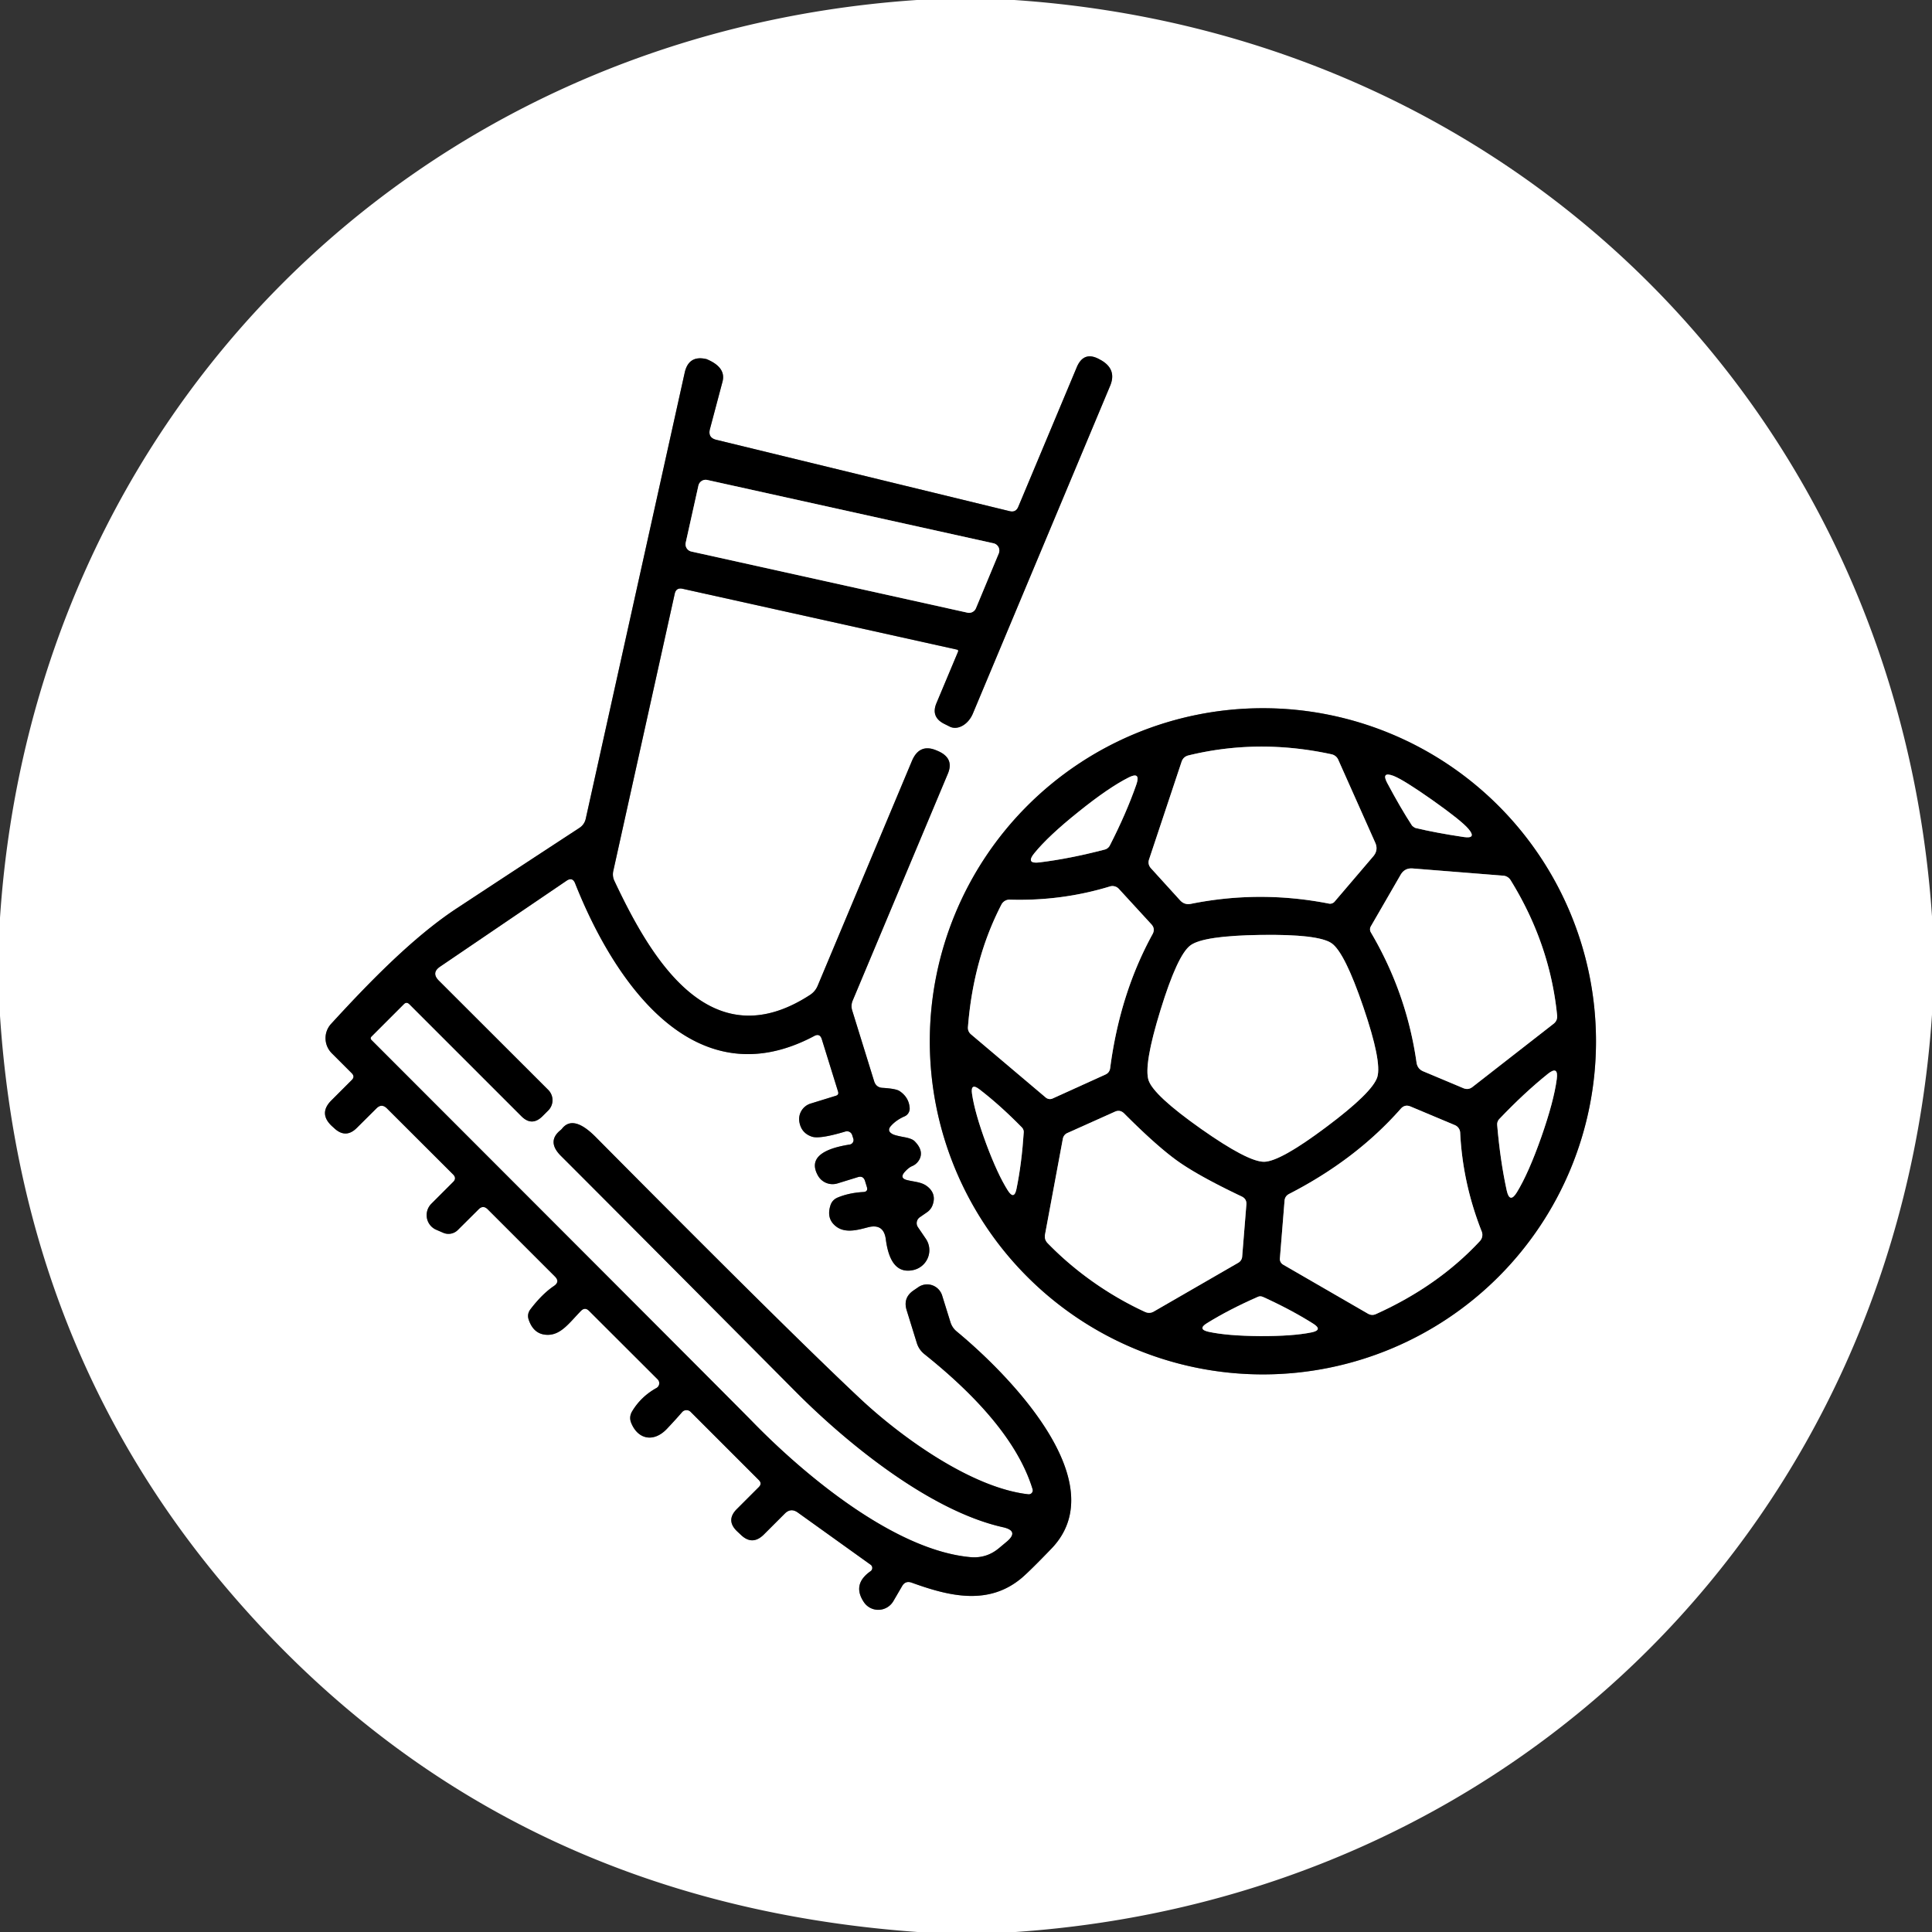
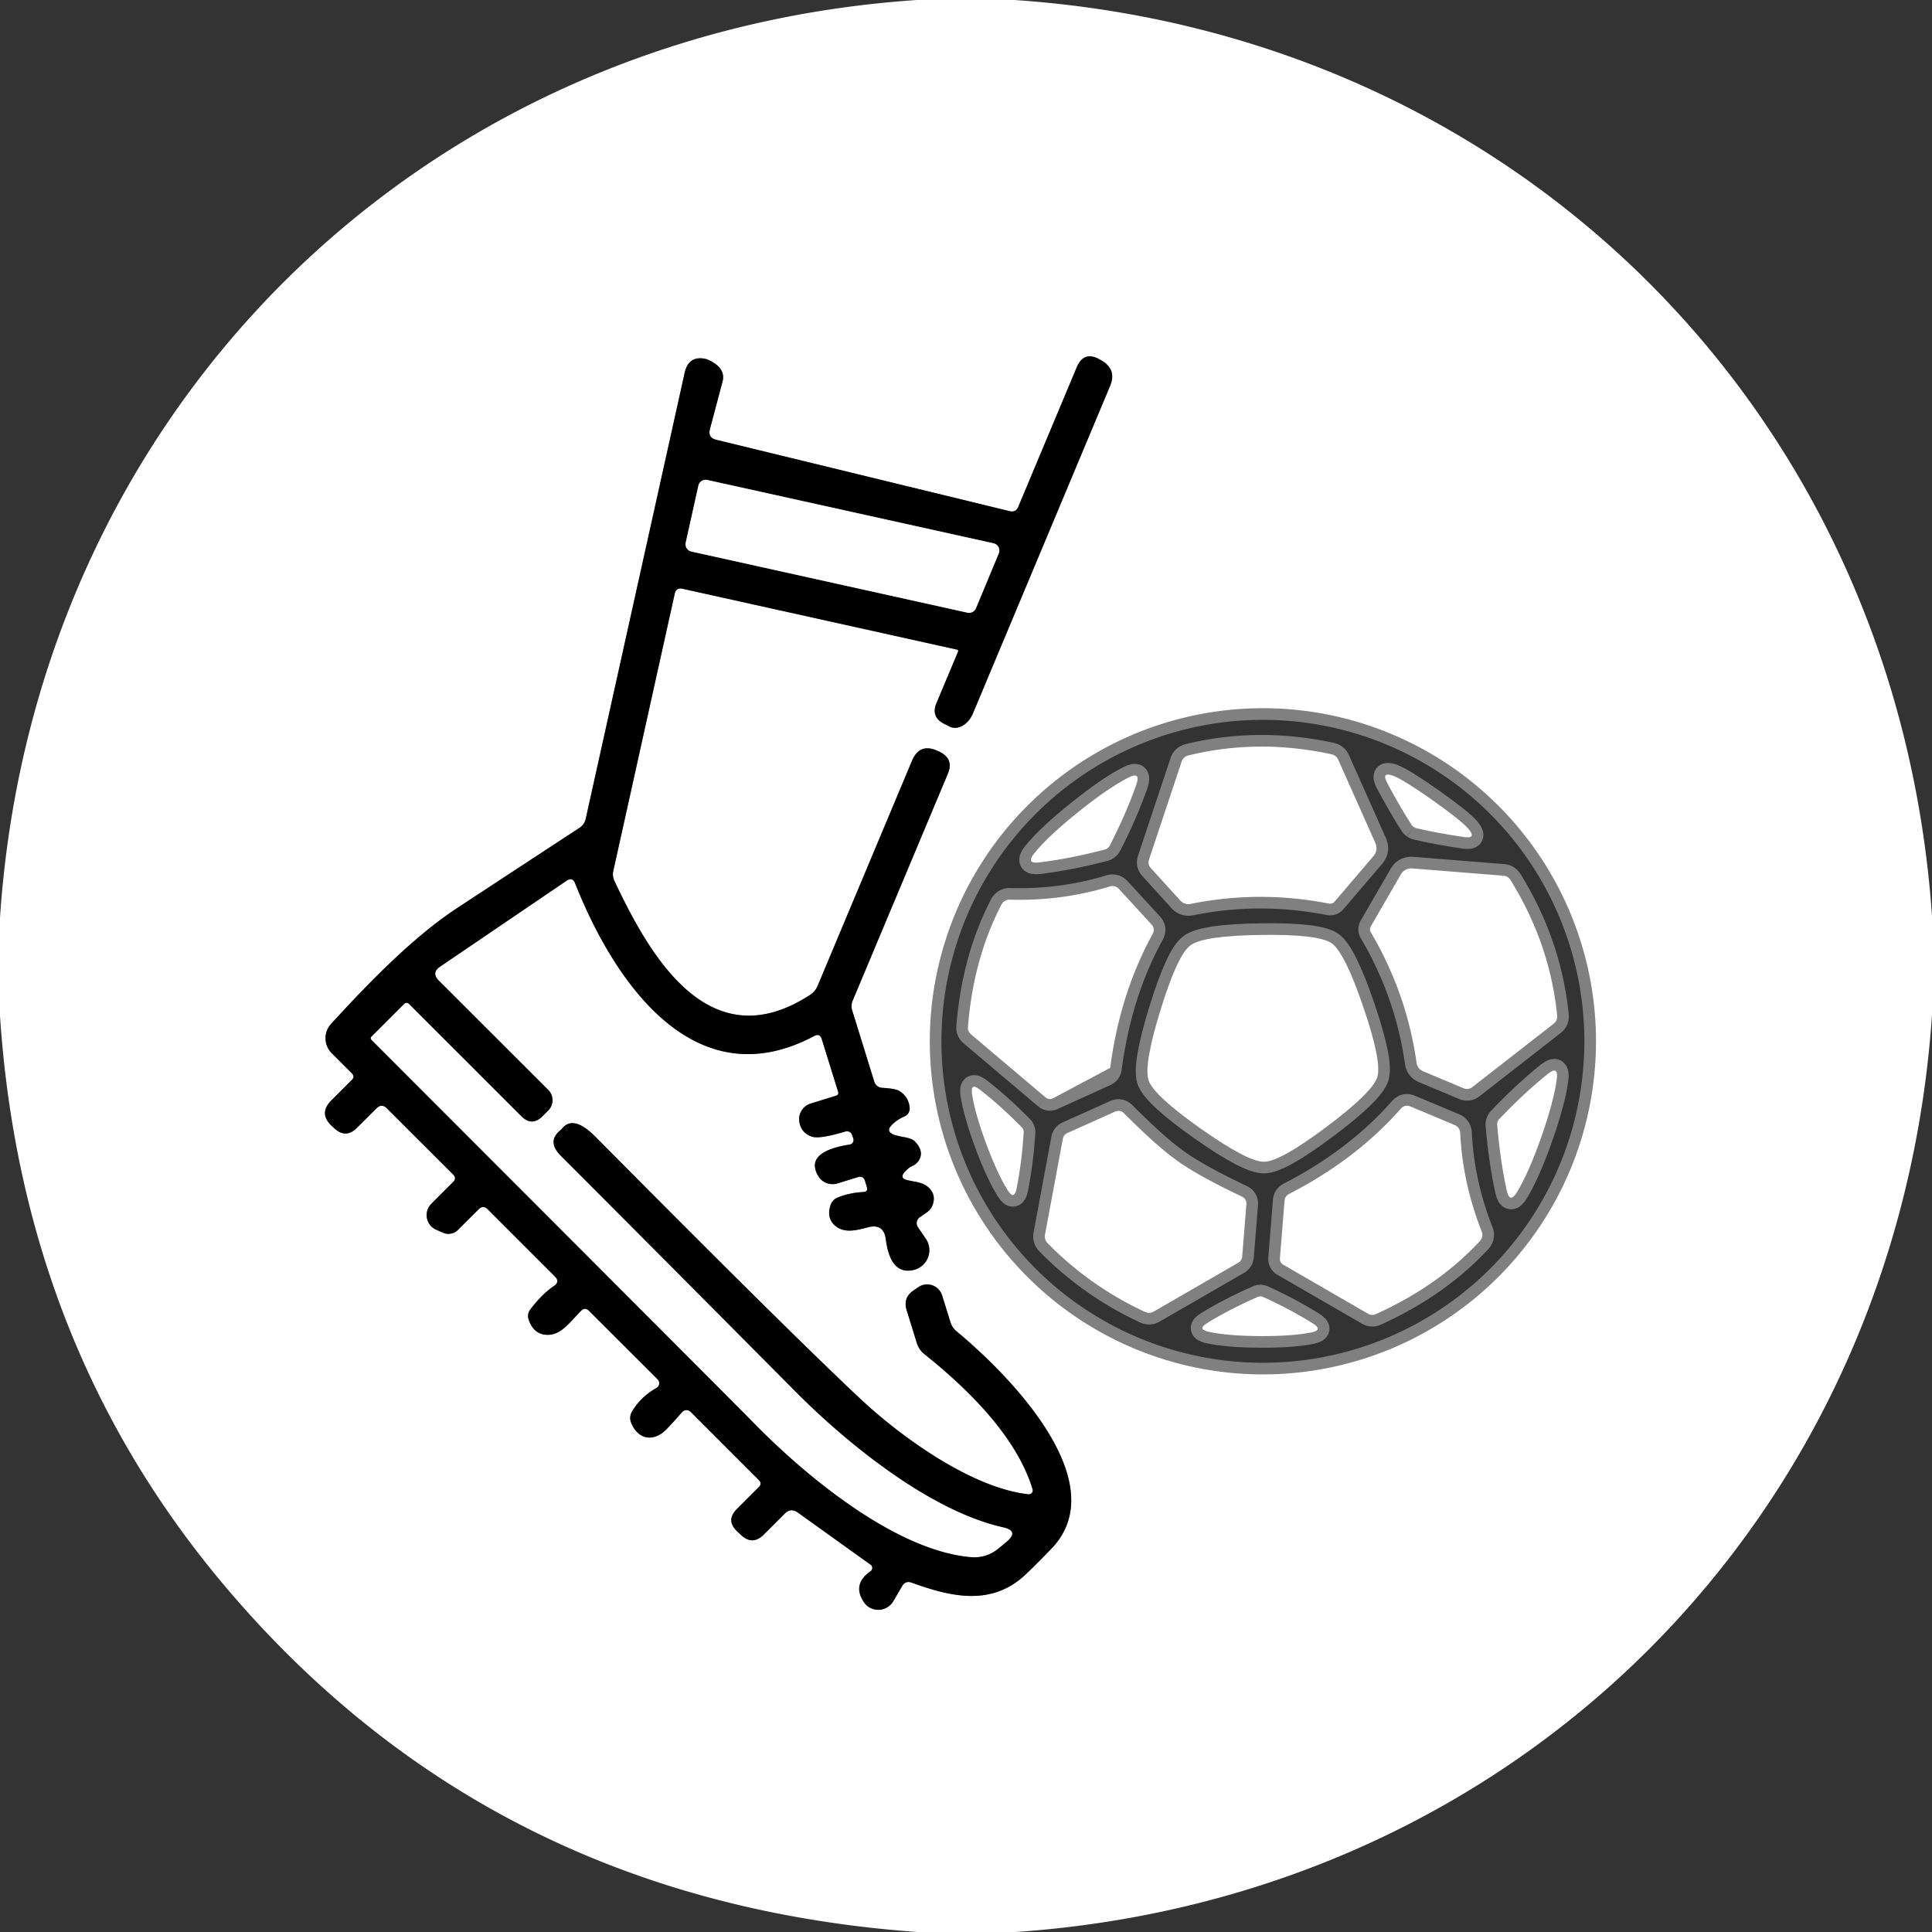
<svg xmlns="http://www.w3.org/2000/svg" version="1.1" viewBox="0.00 0.00 166.00 166.00">
  <rect x="0.00" y="0.00" width="166.00" height="166.00" fill="#333333" stroke="none" />
  <g stroke-width="2.00" fill="none" stroke-linecap="butt">
    <path stroke="#808080" vector-effect="non-scaling-stroke" d="   M 71.82 94.15   L 69.65 94.82   A 1.40 1.40 0.0 0 0 68.68 96.38   Q 68.84 97.35 69.75 97.66   Q 70.41 97.89 72.64 97.22   A 0.47 0.46 -16.3 0 1 73.22 97.53   L 73.32 97.84   A 0.39 0.39 0.0 0 1 73.01 98.34   Q 71.99 98.50 71.32 98.76   Q 69.43 99.50 70.28 101.01   A 1.44 1.44 0.0 0 0 71.96 101.68   L 73.71 101.14   Q 74.17 101.00 74.32 101.46   L 74.48 101.98   Q 74.61 102.40 74.17 102.42   Q 72.94 102.49 71.96 102.90   Q 71.48 103.11 71.34 103.61   Q 70.99 104.76 71.88 105.41   C 72.68 105.99 73.77 105.66 74.58 105.45   Q 75.93 105.10 76.11 106.48   Q 76.51 109.57 78.49 109.12   A 1.75 1.74 -23.5 0 0 79.55 106.44   L 78.87 105.44   A 0.62 0.61 -34.2 0 1 79.04 104.58   L 79.62 104.18   Q 80.01 103.92 80.15 103.48   Q 80.46 102.54 79.65 101.92   C 79.17 101.56 78.63 101.56 77.96 101.40   Q 77.26 101.24 77.73 100.70   Q 78.08 100.31 78.38 100.19   A 1.28 1.25 -89.7 0 0 79.05 99.51   Q 79.33 98.80 78.58 98.05   Q 78.36 97.83 77.71 97.71   Q 76.90 97.56 76.70 97.45   Q 76.16 97.17 76.56 96.73   Q 77.01 96.23 77.72 95.92   A 0.73 0.73 0.0 0 0 78.16 95.21   Q 78.10 94.28 77.28 93.74   Q 76.97 93.54 75.83 93.47   Q 75.28 93.44 75.11 92.91   L 73.22 86.81   A 1.23 1.21 -42.7 0 1 73.26 85.98   L 81.44 66.48   Q 82.02 65.11 80.52 64.50   Q 80.51 64.49 80.45 64.47   Q 78.99 63.86 78.35 65.39   L 70.25 84.71   Q 70.04 85.20 69.59 85.49   C 60.95 91.10 55.86 82.19 52.80 75.71   Q 52.59 75.28 52.70 74.81   L 57.97 51.03   Q 58.09 50.46 58.66 50.59   L 82.20 55.81   Q 82.38 55.84 82.31 56.01   L 80.46 60.42   Q 79.97 61.59 81.10 62.18   Q 81.54 62.40 81.58 62.42   A 1.77 1.31 -65.6 0 0 83.59 61.31   L 95.38 33.16   Q 95.98 31.74 94.61 30.95   Q 94.58 30.93 94.55 30.92   Q 93.13 30.08 92.51 31.57   L 87.49 43.55   Q 87.28 44.05 86.75 43.92   L 61.55 37.79   Q 60.80 37.61 61.00 36.86   L 62.08 32.79   Q 62.40 31.57 60.74 30.87   Q 60.71 30.85 60.68 30.85   Q 59.17 30.50 58.83 32.02   L 50.33 70.34   Q 50.22 70.84 49.79 71.13   Q 44.62 74.51 39.27 78.03   C 35.38 80.58 31.47 84.68 28.45 87.97   A 1.83 1.82 44.0 0 0 28.50 90.49   L 30.22 92.21   Q 30.52 92.51 30.22 92.80   L 28.47 94.55   Q 27.36 95.66 28.50 96.74   L 28.71 96.93   Q 29.71 97.87 30.67 96.90   L 32.34 95.24   Q 32.79 94.78 33.25 95.24   L 38.94 100.92   Q 39.25 101.24 38.94 101.55   L 37.06 103.43   A 1.38 1.37 -56.1 0 0 37.50 105.67   L 38.10 105.93   A 1.14 1.13 33.2 0 0 39.34 105.68   L 41.12 103.91   Q 41.51 103.51 41.91 103.91   L 47.68 109.68   Q 48.13 110.13 47.60 110.49   Q 46.59 111.17 45.58 112.49   Q 45.26 112.91 45.43 113.40   Q 45.88 114.71 47.10 114.69   C 48.22 114.67 48.92 113.66 49.90 112.65   Q 50.26 112.27 50.62 112.64   L 56.51 118.52   A 0.47 0.47 0.0 0 1 56.40 119.26   Q 55.07 120.00 54.31 121.27   Q 54.03 121.75 54.23 122.25   C 54.81 123.69 56.17 123.96 57.30 122.77   Q 58.02 122.01 58.60 121.34   A 0.50 0.50 0.0 0 1 59.34 121.31   L 65.20 127.17   Q 65.50 127.47 65.20 127.77   L 63.31 129.66   Q 62.35 130.62 63.32 131.56   L 63.65 131.87   Q 64.64 132.83 65.63 131.85   L 67.43 130.05   Q 67.95 129.53 68.55 129.96   L 74.80 134.44   A 0.34 0.34 0.0 0 1 74.80 135.00   Q 73.20 136.12 74.22 137.65   A 1.50 1.49 -46.7 0 0 76.76 137.57   L 77.50 136.30   Q 77.79 135.78 78.35 135.99   C 81.56 137.15 84.94 137.99 87.81 135.56   Q 88.53 134.94 90.36 133.04   C 95.81 127.34 86.65 118.08 82.20 114.40   Q 81.81 114.08 81.66 113.59   L 80.95 111.31   A 1.35 1.34 64.3 0 0 78.91 110.59   L 78.50 110.87   Q 77.57 111.50 77.90 112.57   L 78.77 115.38   Q 78.95 115.97 79.44 116.36   C 83.14 119.32 87.33 123.40 88.72 127.95   A 0.34 0.34 0.0 0 1 88.35 128.39   C 83.46 127.84 77.39 123.45 73.87 120.14   Q 67.77 114.42 51.19 97.70   Q 49.24 95.73 48.27 97.00   Q 48.22 97.05 48.19 97.08   Q 46.94 98.06 48.19 99.31   Q 52.75 103.86 68.35 119.56   C 72.83 124.07 79.93 129.82 86.17 131.22   Q 87.61 131.54 86.48 132.48   L 85.82 133.03   Q 84.75 133.92 83.36 133.79   C 76.85 133.19 69.10 126.73 64.62 122.12   Q 62.76 120.22 31.93 89.37   Q 31.77 89.21 31.93 89.05   L 34.70 86.28   Q 34.93 86.05 35.17 86.28   L 44.80 95.91   Q 45.70 96.81 46.61 95.91   L 47.11 95.41   A 1.25 1.25 0.0 0 0 47.11 93.65   L 37.71 84.26   Q 37.03 83.58 37.82 83.05   L 48.67 75.68   Q 49.19 75.32 49.42 75.91   C 52.70 84.18 59.56 94.54 69.95 89.02   Q 70.44 88.75 70.61 89.29   L 72.01 93.80   Q 72.09 94.07 71.82 94.15" />
    <path stroke="#808080" vector-effect="non-scaling-stroke" d="   M 137.13 89.47   A 28.62 28.62 0.0 0 0 108.51 60.85   A 28.62 28.62 0.0 0 0 79.89 89.47   A 28.62 28.62 0.0 0 0 108.51 118.09   A 28.62 28.62 0.0 0 0 137.13 89.47" />
    <path stroke="#808080" vector-effect="non-scaling-stroke" d="   M 58.92 46.62   A 0.64 0.64 0.0 0 0 59.41 47.39   L 83.12 52.64   A 0.64 0.64 0.0 0 0 83.85 52.27   L 85.81 47.56   A 0.64 0.64 0.0 0 0 85.36 46.68   L 60.77 41.24   A 0.64 0.64 0.0 0 0 60.01 41.72   L 58.92 46.62" />
    <path stroke="#808080" vector-effect="non-scaling-stroke" d="   M 114.67 77.47   L 117.99 73.58   Q 118.45 73.04 118.16 72.40   L 114.98 65.27   A 0.82 0.79 -4.9 0 0 114.41 64.81   Q 108.11 63.44 102.10 64.91   Q 101.68 65.02 101.53 65.43   L 98.73 73.84   Q 98.59 74.26 98.89 74.60   L 101.39 77.35   Q 101.77 77.77 102.32 77.66   Q 108.24 76.47 114.19 77.64   A 0.51 0.51 0.0 0 0 114.67 77.47" />
    <path stroke="#808080" vector-effect="non-scaling-stroke" d="   M 121.46 71.05   Q 121.56 71.12 121.62 71.14   Q 123.36 71.56 125.78 71.92   Q 126.90 72.08 126.17 71.22   Q 125.58 70.52 123.08 68.75   Q 120.58 66.99 119.72 66.66   Q 118.66 66.27 119.19 67.27   Q 120.34 69.43 121.32 70.93   Q 121.35 70.97 121.46 71.05" />
    <path stroke="#808080" vector-effect="non-scaling-stroke" d="   M 92.67 69.75   Q 90.09 71.81 88.87 73.31   Q 88.11 74.24 89.30 74.10   Q 91.92 73.78 94.94 72.99   Q 95.06 72.96 95.16 72.88   Q 95.29 72.78 95.35 72.66   Q 96.77 69.89 97.64 67.40   Q 98.03 66.26 96.96 66.81   Q 95.24 67.68 92.67 69.75" />
    <path stroke="#808080" vector-effect="non-scaling-stroke" d="   M 117.78 79.60   A 0.51 0.51 0.0 0 0 117.78 80.10   Q 120.86 85.32 121.71 91.29   Q 121.79 91.85 122.31 92.06   L 125.74 93.50   Q 126.16 93.67 126.51 93.40   L 133.49 87.96   Q 133.83 87.69 133.79 87.25   Q 133.18 81.10 129.79 75.62   A 0.82 0.79 75.4 0 0 129.17 75.24   L 121.39 74.62   Q 120.69 74.56 120.34 75.17   L 117.78 79.60" />
    <path stroke="#808080" vector-effect="non-scaling-stroke" d="   M 89.85 94.30   A 0.57 0.55 52.4 0 0 90.45 94.38   L 94.97 92.33   Q 95.34 92.17 95.39 91.75   Q 96.23 85.36 99.03 80.26   Q 99.28 79.80 98.93 79.42   L 96.14 76.38   A 0.75 0.74 60.6 0 0 95.38 76.16   Q 91.23 77.43 86.77 77.30   A 0.79 0.77 -75.0 0 0 86.04 77.73   Q 83.63 82.39 83.17 88.22   Q 83.13 88.62 83.44 88.88   L 89.85 94.30" />
    <path stroke="#808080" vector-effect="non-scaling-stroke" d="   M 102.28 81.23   Q 101.17 82.05 99.71 86.79   Q 98.25 91.52 98.69 92.83   Q 99.14 94.13 103.19 96.99   Q 107.24 99.84 108.62 99.82   Q 110.00 99.80 113.96 96.83   Q 117.93 93.86 118.34 92.54   Q 118.74 91.22 117.14 86.53   Q 115.54 81.84 114.42 81.05   Q 113.29 80.26 108.33 80.33   Q 103.38 80.40 102.28 81.23" />
    <path stroke="#808080" vector-effect="non-scaling-stroke" d="   M 132.43 97.70   Q 133.51 94.62 133.76 92.71   Q 133.92 91.53 132.99 92.27   Q 130.95 93.91 128.81 96.16   Q 128.72 96.25 128.67 96.40   Q 128.63 96.52 128.64 96.65   Q 128.90 99.73 129.46 102.29   Q 129.72 103.45 130.34 102.43   Q 131.34 100.79 132.43 97.70" />
    <path stroke="#808080" vector-effect="non-scaling-stroke" d="   M 84.73 98.26   Q 85.71 100.89 86.59 102.28   Q 87.14 103.14 87.34 102.14   Q 87.79 99.94 87.96 97.29   Q 87.97 97.18 87.93 97.08   Q 87.89 96.96 87.81 96.88   Q 85.95 94.98 84.17 93.61   Q 83.37 92.99 83.52 94.00   Q 83.76 95.63 84.73 98.26" />
    <path stroke="#808080" vector-effect="non-scaling-stroke" d="   M 110.25 108.66   L 117.53 112.87   Q 117.88 113.07 118.24 112.90   Q 123.57 110.49 127.15 106.64   A 0.79 0.77 -34.8 0 0 127.31 105.81   Q 125.67 101.65 125.46 97.31   A 0.75 0.74 9.7 0 0 125.00 96.67   L 121.19 95.07   Q 120.71 94.87 120.36 95.26   Q 116.51 99.63 110.77 102.58   Q 110.40 102.77 110.37 103.17   L 109.97 108.13   A 0.57 0.55 17.8 0 0 110.25 108.66" />
    <path stroke="#808080" vector-effect="non-scaling-stroke" d="   M 93.93 110.15   Q 96.06 111.65 98.38 112.72   Q 98.78 112.90 99.15 112.68   L 106.39 108.50   A 0.67 0.66 -13.4 0 0 106.73 107.96   L 107.09 103.50   Q 107.13 103.02 106.70 102.81   Q 103.04 101.07 101.24 99.80   Q 99.43 98.52 96.58 95.66   Q 96.23 95.32 95.79 95.52   L 91.71 97.35   A 0.67 0.66 83.9 0 0 91.32 97.85   L 89.79 106.07   Q 89.71 106.49 90.01 106.81   Q 91.79 108.64 93.93 110.15" />
    <path stroke="#808080" vector-effect="non-scaling-stroke" d="   M 108.27 114.80   Q 111.08 114.81 112.69 114.48   Q 113.69 114.27 112.83 113.73   Q 110.93 112.53 108.51 111.43   Q 108.41 111.39 108.30 111.38   Q 108.17 111.38 108.07 111.43   Q 105.63 112.50 103.72 113.68   Q 102.85 114.21 103.85 114.43   Q 105.46 114.78 108.27 114.80" />
  </g>
  <path fill="#ffffff" d="   M 87.15 0.00   C 130.32 2.91 163.04 35.57 166.00 78.73   L 166.00 87.18   C 163.08 130.33 130.42 163.05 87.26 166.00   L 78.83 166.00   Q 42.15 163.36 19.28 136.23   Q 1.88 115.58 0.00 87.28   L 0.00 78.85   C 2.88 35.69 35.62 2.91 78.78 0.00   L 87.15 0.00   Z   M 71.82 94.15   L 69.65 94.82   A 1.40 1.40 0.0 0 0 68.68 96.38   Q 68.84 97.35 69.75 97.66   Q 70.41 97.89 72.64 97.22   A 0.47 0.46 -16.3 0 1 73.22 97.53   L 73.32 97.84   A 0.39 0.39 0.0 0 1 73.01 98.34   Q 71.99 98.50 71.32 98.76   Q 69.43 99.50 70.28 101.01   A 1.44 1.44 0.0 0 0 71.96 101.68   L 73.71 101.14   Q 74.17 101.00 74.32 101.46   L 74.48 101.98   Q 74.61 102.40 74.17 102.42   Q 72.94 102.49 71.96 102.90   Q 71.48 103.11 71.34 103.61   Q 70.99 104.76 71.88 105.41   C 72.68 105.99 73.77 105.66 74.58 105.45   Q 75.93 105.10 76.11 106.48   Q 76.51 109.57 78.49 109.12   A 1.75 1.74 -23.5 0 0 79.55 106.44   L 78.87 105.44   A 0.62 0.61 -34.2 0 1 79.04 104.58   L 79.62 104.18   Q 80.01 103.92 80.15 103.48   Q 80.46 102.54 79.65 101.92   C 79.17 101.56 78.63 101.56 77.96 101.40   Q 77.26 101.24 77.73 100.70   Q 78.08 100.31 78.38 100.19   A 1.28 1.25 -89.7 0 0 79.05 99.51   Q 79.33 98.80 78.58 98.05   Q 78.36 97.83 77.71 97.71   Q 76.90 97.56 76.70 97.45   Q 76.16 97.17 76.56 96.73   Q 77.01 96.23 77.72 95.92   A 0.73 0.73 0.0 0 0 78.16 95.21   Q 78.10 94.28 77.28 93.74   Q 76.97 93.54 75.83 93.47   Q 75.28 93.44 75.11 92.91   L 73.22 86.81   A 1.23 1.21 -42.7 0 1 73.26 85.98   L 81.44 66.48   Q 82.02 65.11 80.52 64.50   Q 80.51 64.49 80.45 64.47   Q 78.99 63.86 78.35 65.39   L 70.25 84.71   Q 70.04 85.20 69.59 85.49   C 60.95 91.10 55.86 82.19 52.80 75.71   Q 52.59 75.28 52.70 74.81   L 57.97 51.03   Q 58.09 50.46 58.66 50.59   L 82.20 55.81   Q 82.38 55.84 82.31 56.01   L 80.46 60.42   Q 79.97 61.59 81.10 62.18   Q 81.54 62.40 81.58 62.42   A 1.77 1.31 -65.6 0 0 83.59 61.31   L 95.38 33.16   Q 95.98 31.74 94.61 30.95   Q 94.58 30.93 94.55 30.92   Q 93.13 30.08 92.51 31.57   L 87.49 43.55   Q 87.28 44.05 86.75 43.92   L 61.55 37.79   Q 60.80 37.61 61.00 36.86   L 62.08 32.79   Q 62.40 31.57 60.74 30.87   Q 60.71 30.85 60.68 30.85   Q 59.17 30.50 58.83 32.02   L 50.33 70.34   Q 50.22 70.84 49.79 71.13   Q 44.62 74.51 39.27 78.03   C 35.38 80.58 31.47 84.68 28.45 87.97   A 1.83 1.82 44.0 0 0 28.50 90.49   L 30.22 92.21   Q 30.52 92.51 30.22 92.80   L 28.47 94.55   Q 27.36 95.66 28.50 96.74   L 28.71 96.93   Q 29.71 97.87 30.67 96.90   L 32.34 95.24   Q 32.79 94.78 33.25 95.24   L 38.94 100.92   Q 39.25 101.24 38.94 101.55   L 37.06 103.43   A 1.38 1.37 -56.1 0 0 37.50 105.67   L 38.10 105.93   A 1.14 1.13 33.2 0 0 39.34 105.68   L 41.12 103.91   Q 41.51 103.51 41.91 103.91   L 47.68 109.68   Q 48.13 110.13 47.60 110.49   Q 46.59 111.17 45.58 112.49   Q 45.26 112.91 45.43 113.40   Q 45.88 114.71 47.10 114.69   C 48.22 114.67 48.92 113.66 49.90 112.65   Q 50.26 112.27 50.62 112.64   L 56.51 118.52   A 0.47 0.47 0.0 0 1 56.40 119.26   Q 55.07 120.00 54.31 121.27   Q 54.03 121.75 54.23 122.25   C 54.81 123.69 56.17 123.96 57.30 122.77   Q 58.02 122.01 58.60 121.34   A 0.50 0.50 0.0 0 1 59.34 121.31   L 65.20 127.17   Q 65.50 127.47 65.20 127.77   L 63.31 129.66   Q 62.35 130.62 63.32 131.56   L 63.65 131.87   Q 64.64 132.83 65.63 131.85   L 67.43 130.05   Q 67.95 129.53 68.55 129.96   L 74.80 134.44   A 0.34 0.34 0.0 0 1 74.80 135.00   Q 73.20 136.12 74.22 137.65   A 1.50 1.49 -46.7 0 0 76.76 137.57   L 77.50 136.30   Q 77.79 135.78 78.35 135.99   C 81.56 137.15 84.94 137.99 87.81 135.56   Q 88.53 134.94 90.36 133.04   C 95.81 127.34 86.65 118.08 82.20 114.40   Q 81.81 114.08 81.66 113.59   L 80.95 111.31   A 1.35 1.34 64.3 0 0 78.91 110.59   L 78.50 110.87   Q 77.57 111.50 77.90 112.57   L 78.77 115.38   Q 78.95 115.97 79.44 116.36   C 83.14 119.32 87.33 123.40 88.72 127.95   A 0.34 0.34 0.0 0 1 88.35 128.39   C 83.46 127.84 77.39 123.45 73.87 120.14   Q 67.77 114.42 51.19 97.70   Q 49.24 95.73 48.27 97.00   Q 48.22 97.05 48.19 97.08   Q 46.94 98.06 48.19 99.31   Q 52.75 103.86 68.35 119.56   C 72.83 124.07 79.93 129.82 86.17 131.22   Q 87.61 131.54 86.48 132.48   L 85.82 133.03   Q 84.75 133.92 83.36 133.79   C 76.85 133.19 69.10 126.73 64.62 122.12   Q 62.76 120.22 31.93 89.37   Q 31.77 89.21 31.93 89.05   L 34.70 86.28   Q 34.93 86.05 35.17 86.28   L 44.80 95.91   Q 45.70 96.81 46.61 95.91   L 47.11 95.41   A 1.25 1.25 0.0 0 0 47.11 93.65   L 37.71 84.26   Q 37.03 83.58 37.82 83.05   L 48.67 75.68   Q 49.19 75.32 49.42 75.91   C 52.70 84.18 59.56 94.54 69.95 89.02   Q 70.44 88.75 70.61 89.29   L 72.01 93.80   Q 72.09 94.07 71.82 94.15   Z   M 137.13 89.47   A 28.62 28.62 0.0 0 0 108.51 60.85   A 28.62 28.62 0.0 0 0 79.89 89.47   A 28.62 28.62 0.0 0 0 108.51 118.09   A 28.62 28.62 0.0 0 0 137.13 89.47   Z" />
  <path fill="#000000" d="   M 71.82 94.15   Q 72.09 94.07 72.01 93.80   L 70.61 89.29   Q 70.44 88.75 69.95 89.02   C 59.56 94.54 52.70 84.18 49.42 75.91   Q 49.19 75.32 48.67 75.68   L 37.82 83.05   Q 37.03 83.58 37.71 84.26   L 47.11 93.65   A 1.25 1.25 0.0 0 1 47.11 95.41   L 46.61 95.91   Q 45.70 96.81 44.80 95.91   L 35.17 86.28   Q 34.93 86.05 34.70 86.28   L 31.93 89.05   Q 31.77 89.21 31.93 89.37   Q 62.76 120.22 64.62 122.12   C 69.10 126.73 76.85 133.19 83.36 133.79   Q 84.75 133.92 85.82 133.03   L 86.48 132.48   Q 87.61 131.54 86.17 131.22   C 79.93 129.82 72.83 124.07 68.35 119.56   Q 52.75 103.86 48.19 99.31   Q 46.94 98.06 48.19 97.08   Q 48.22 97.05 48.27 97.00   Q 49.24 95.73 51.19 97.70   Q 67.77 114.42 73.87 120.14   C 77.39 123.45 83.46 127.84 88.35 128.39   A 0.34 0.34 0.0 0 0 88.72 127.95   C 87.33 123.40 83.14 119.32 79.44 116.36   Q 78.95 115.97 78.77 115.38   L 77.90 112.57   Q 77.57 111.50 78.50 110.87   L 78.91 110.59   A 1.35 1.34 64.3 0 1 80.95 111.31   L 81.66 113.59   Q 81.81 114.08 82.20 114.40   C 86.65 118.08 95.81 127.34 90.36 133.04   Q 88.53 134.94 87.81 135.56   C 84.94 137.99 81.56 137.15 78.35 135.99   Q 77.79 135.78 77.50 136.30   L 76.76 137.57   A 1.50 1.49 -46.7 0 1 74.22 137.65   Q 73.20 136.12 74.80 135.00   A 0.34 0.34 0.0 0 0 74.80 134.44   L 68.55 129.96   Q 67.95 129.53 67.43 130.05   L 65.63 131.85   Q 64.64 132.83 63.65 131.87   L 63.32 131.56   Q 62.35 130.62 63.31 129.66   L 65.20 127.77   Q 65.50 127.47 65.20 127.17   L 59.34 121.31   A 0.50 0.50 0.0 0 0 58.60 121.34   Q 58.02 122.01 57.30 122.77   C 56.17 123.96 54.81 123.69 54.23 122.25   Q 54.03 121.75 54.31 121.27   Q 55.07 120.00 56.40 119.26   A 0.47 0.47 0.0 0 0 56.51 118.52   L 50.62 112.64   Q 50.26 112.27 49.90 112.65   C 48.92 113.66 48.22 114.67 47.10 114.69   Q 45.88 114.71 45.43 113.40   Q 45.26 112.91 45.58 112.49   Q 46.59 111.17 47.60 110.49   Q 48.13 110.13 47.68 109.68   L 41.91 103.91   Q 41.51 103.51 41.12 103.91   L 39.34 105.68   A 1.14 1.13 33.2 0 1 38.10 105.93   L 37.50 105.67   A 1.38 1.37 -56.1 0 1 37.06 103.43   L 38.94 101.55   Q 39.25 101.24 38.94 100.92   L 33.25 95.24   Q 32.79 94.78 32.34 95.24   L 30.67 96.90   Q 29.71 97.87 28.71 96.93   L 28.50 96.74   Q 27.36 95.66 28.47 94.55   L 30.22 92.80   Q 30.52 92.51 30.22 92.21   L 28.50 90.49   A 1.83 1.82 44.0 0 1 28.45 87.97   C 31.47 84.68 35.38 80.58 39.27 78.03   Q 44.62 74.51 49.79 71.13   Q 50.22 70.84 50.33 70.34   L 58.83 32.02   Q 59.17 30.50 60.68 30.85   Q 60.71 30.85 60.74 30.87   Q 62.40 31.57 62.08 32.79   L 61.00 36.86   Q 60.80 37.61 61.55 37.79   L 86.75 43.92   Q 87.28 44.05 87.49 43.55   L 92.51 31.57   Q 93.13 30.08 94.55 30.92   Q 94.58 30.93 94.61 30.95   Q 95.98 31.74 95.38 33.16   L 83.59 61.31   A 1.77 1.31 -65.6 0 1 81.58 62.42   Q 81.54 62.40 81.10 62.18   Q 79.97 61.59 80.46 60.42   L 82.31 56.01   Q 82.38 55.84 82.20 55.81   L 58.66 50.59   Q 58.09 50.46 57.97 51.03   L 52.70 74.81   Q 52.59 75.28 52.80 75.71   C 55.86 82.19 60.95 91.10 69.59 85.49   Q 70.04 85.20 70.25 84.71   L 78.35 65.39   Q 78.99 63.86 80.45 64.47   Q 80.51 64.49 80.52 64.50   Q 82.02 65.11 81.44 66.48   L 73.26 85.98   A 1.23 1.21 -42.7 0 0 73.22 86.81   L 75.11 92.91   Q 75.28 93.44 75.83 93.47   Q 76.97 93.54 77.28 93.74   Q 78.10 94.28 78.16 95.21   A 0.73 0.73 0.0 0 1 77.72 95.92   Q 77.01 96.23 76.56 96.73   Q 76.16 97.17 76.70 97.45   Q 76.90 97.56 77.71 97.71   Q 78.36 97.83 78.58 98.05   Q 79.33 98.80 79.05 99.51   A 1.28 1.25 -89.7 0 1 78.38 100.19   Q 78.08 100.31 77.73 100.70   Q 77.26 101.24 77.96 101.40   C 78.63 101.56 79.17 101.56 79.65 101.92   Q 80.46 102.54 80.15 103.48   Q 80.01 103.92 79.62 104.18   L 79.04 104.58   A 0.62 0.61 -34.2 0 0 78.87 105.44   L 79.55 106.44   A 1.75 1.74 -23.5 0 1 78.49 109.12   Q 76.51 109.57 76.11 106.48   Q 75.93 105.10 74.58 105.45   C 73.77 105.66 72.68 105.99 71.88 105.41   Q 70.99 104.76 71.34 103.61   Q 71.48 103.11 71.96 102.90   Q 72.94 102.49 74.17 102.42   Q 74.61 102.40 74.48 101.98   L 74.32 101.46   Q 74.17 101.00 73.71 101.14   L 71.96 101.68   A 1.44 1.44 0.0 0 1 70.28 101.01   Q 69.43 99.50 71.32 98.76   Q 71.99 98.50 73.01 98.34   A 0.39 0.39 0.0 0 0 73.32 97.84   L 73.22 97.53   A 0.47 0.46 -16.3 0 0 72.64 97.22   Q 70.41 97.89 69.75 97.66   Q 68.84 97.35 68.68 96.38   A 1.40 1.40 0.0 0 1 69.65 94.82   L 71.82 94.15   Z   M 58.92 46.62   A 0.64 0.64 0.0 0 0 59.41 47.39   L 83.12 52.64   A 0.64 0.64 0.0 0 0 83.85 52.27   L 85.81 47.56   A 0.64 0.64 0.0 0 0 85.36 46.68   L 60.77 41.24   A 0.64 0.64 0.0 0 0 60.01 41.72   L 58.92 46.62   Z" />
  <path fill="#ffffff" d="   M 58.92 46.62   L 60.01 41.72   A 0.64 0.64 0.0 0 1 60.77 41.24   L 85.36 46.68   A 0.64 0.64 0.0 0 1 85.81 47.56   L 83.85 52.27   A 0.64 0.64 0.0 0 1 83.12 52.64   L 59.41 47.39   A 0.64 0.64 0.0 0 1 58.92 46.62   Z" />
-   <path fill="#000000" d="   M 137.13 89.47   A 28.62 28.62 0.0 0 1 108.51 118.09   A 28.62 28.62 0.0 0 1 79.89 89.47   A 28.62 28.62 0.0 0 1 108.51 60.85   A 28.62 28.62 0.0 0 1 137.13 89.47   Z   M 114.67 77.47   L 117.99 73.58   Q 118.45 73.04 118.16 72.40   L 114.98 65.27   A 0.82 0.79 -4.9 0 0 114.41 64.81   Q 108.11 63.44 102.10 64.91   Q 101.68 65.02 101.53 65.43   L 98.73 73.84   Q 98.59 74.26 98.89 74.60   L 101.39 77.35   Q 101.77 77.77 102.32 77.66   Q 108.24 76.47 114.19 77.64   A 0.51 0.51 0.0 0 0 114.67 77.47   Z   M 121.46 71.05   Q 121.56 71.12 121.62 71.14   Q 123.36 71.56 125.78 71.92   Q 126.90 72.08 126.17 71.22   Q 125.58 70.52 123.08 68.75   Q 120.58 66.99 119.72 66.66   Q 118.66 66.27 119.19 67.27   Q 120.34 69.43 121.32 70.93   Q 121.35 70.97 121.46 71.05   Z   M 92.67 69.75   Q 90.09 71.81 88.87 73.31   Q 88.11 74.24 89.30 74.10   Q 91.92 73.78 94.94 72.99   Q 95.06 72.96 95.16 72.88   Q 95.29 72.78 95.35 72.66   Q 96.77 69.89 97.64 67.40   Q 98.03 66.26 96.96 66.81   Q 95.24 67.68 92.67 69.75   Z   M 117.78 79.60   A 0.51 0.51 0.0 0 0 117.78 80.10   Q 120.86 85.32 121.71 91.29   Q 121.79 91.85 122.31 92.06   L 125.74 93.50   Q 126.16 93.67 126.51 93.40   L 133.49 87.96   Q 133.83 87.69 133.79 87.25   Q 133.18 81.10 129.79 75.62   A 0.82 0.79 75.4 0 0 129.17 75.24   L 121.39 74.62   Q 120.69 74.56 120.34 75.17   L 117.78 79.60   Z   M 89.85 94.30   A 0.57 0.55 52.4 0 0 90.45 94.38   L 94.97 92.33   Q 95.34 92.17 95.39 91.75   Q 96.23 85.36 99.03 80.26   Q 99.28 79.80 98.93 79.42   L 96.14 76.38   A 0.75 0.74 60.6 0 0 95.38 76.16   Q 91.23 77.43 86.77 77.30   A 0.79 0.77 -75.0 0 0 86.04 77.73   Q 83.63 82.39 83.17 88.22   Q 83.13 88.62 83.44 88.88   L 89.85 94.30   Z   M 102.28 81.23   Q 101.17 82.05 99.71 86.79   Q 98.25 91.52 98.69 92.83   Q 99.14 94.13 103.19 96.99   Q 107.24 99.84 108.62 99.82   Q 110.00 99.80 113.96 96.83   Q 117.93 93.86 118.34 92.54   Q 118.74 91.22 117.14 86.53   Q 115.54 81.84 114.42 81.05   Q 113.29 80.26 108.33 80.33   Q 103.38 80.40 102.28 81.23   Z   M 132.43 97.70   Q 133.51 94.62 133.76 92.71   Q 133.92 91.53 132.99 92.27   Q 130.95 93.91 128.81 96.16   Q 128.72 96.25 128.67 96.40   Q 128.63 96.52 128.64 96.65   Q 128.90 99.73 129.46 102.29   Q 129.72 103.45 130.34 102.43   Q 131.34 100.79 132.43 97.70   Z   M 84.73 98.26   Q 85.71 100.89 86.59 102.28   Q 87.14 103.14 87.34 102.14   Q 87.79 99.94 87.96 97.29   Q 87.97 97.18 87.93 97.08   Q 87.89 96.96 87.81 96.88   Q 85.95 94.98 84.17 93.61   Q 83.37 92.99 83.52 94.00   Q 83.76 95.63 84.73 98.26   Z   M 110.25 108.66   L 117.53 112.87   Q 117.88 113.07 118.24 112.90   Q 123.57 110.49 127.15 106.64   A 0.79 0.77 -34.8 0 0 127.31 105.81   Q 125.67 101.65 125.46 97.31   A 0.75 0.74 9.7 0 0 125.00 96.67   L 121.19 95.07   Q 120.71 94.87 120.36 95.26   Q 116.51 99.63 110.77 102.58   Q 110.40 102.77 110.37 103.17   L 109.97 108.13   A 0.57 0.55 17.8 0 0 110.25 108.66   Z   M 93.93 110.15   Q 96.06 111.65 98.38 112.72   Q 98.78 112.90 99.15 112.68   L 106.39 108.50   A 0.67 0.66 -13.4 0 0 106.73 107.96   L 107.09 103.50   Q 107.13 103.02 106.70 102.81   Q 103.04 101.07 101.24 99.80   Q 99.43 98.52 96.58 95.66   Q 96.23 95.32 95.79 95.52   L 91.71 97.35   A 0.67 0.66 83.9 0 0 91.32 97.85   L 89.79 106.07   Q 89.71 106.49 90.01 106.81   Q 91.79 108.64 93.93 110.15   Z   M 108.27 114.80   Q 111.08 114.81 112.69 114.48   Q 113.69 114.27 112.83 113.73   Q 110.93 112.53 108.51 111.43   Q 108.41 111.39 108.30 111.38   Q 108.17 111.38 108.07 111.43   Q 105.63 112.50 103.72 113.68   Q 102.85 114.21 103.85 114.43   Q 105.46 114.78 108.27 114.80   Z" />
  <path fill="#ffffff" d="   M 114.67 77.47   A 0.51 0.51 0.0 0 1 114.19 77.64   Q 108.24 76.47 102.32 77.66   Q 101.77 77.77 101.39 77.35   L 98.89 74.60   Q 98.59 74.26 98.73 73.84   L 101.53 65.43   Q 101.68 65.02 102.10 64.91   Q 108.11 63.44 114.41 64.81   A 0.82 0.79 -4.9 0 1 114.98 65.27   L 118.16 72.40   Q 118.45 73.04 117.99 73.58   L 114.67 77.47   Z" />
  <path fill="#ffffff" d="   M 123.08 68.75   Q 125.58 70.52 126.17 71.22   Q 126.90 72.08 125.78 71.92   Q 123.36 71.56 121.62 71.14   Q 121.56 71.12 121.46 71.05   Q 121.35 70.97 121.32 70.93   Q 120.34 69.43 119.19 67.27   Q 118.66 66.27 119.72 66.66   Q 120.58 66.99 123.08 68.75   Z" />
  <path fill="#ffffff" d="   M 95.16 72.88   Q 95.06 72.96 94.94 72.99   Q 91.92 73.78 89.30 74.10   Q 88.11 74.24 88.87 73.31   Q 90.09 71.81 92.67 69.75   Q 95.24 67.68 96.96 66.81   Q 98.03 66.26 97.64 67.40   Q 96.77 69.89 95.35 72.66   Q 95.29 72.78 95.16 72.88   Z" />
  <path fill="#ffffff" d="   M 117.78 79.60   L 120.34 75.17   Q 120.69 74.56 121.39 74.62   L 129.17 75.24   A 0.82 0.79 75.4 0 1 129.79 75.62   Q 133.18 81.10 133.79 87.25   Q 133.83 87.69 133.49 87.96   L 126.51 93.40   Q 126.16 93.67 125.74 93.50   L 122.31 92.06   Q 121.79 91.85 121.71 91.29   Q 120.86 85.32 117.78 80.10   A 0.51 0.51 0.0 0 1 117.78 79.60   Z" />
-   <path fill="#ffffff" d="   M 89.85 94.30   L 83.44 88.88   Q 83.13 88.62 83.17 88.22   Q 83.63 82.39 86.04 77.73   A 0.79 0.77 -75.0 0 1 86.77 77.30   Q 91.23 77.43 95.38 76.16   A 0.75 0.74 60.6 0 1 96.14 76.38   L 98.93 79.42   Q 99.28 79.80 99.03 80.26   Q 96.23 85.36 95.39 91.75   Q 95.34 92.17 94.97 92.33   L 90.45 94.38   A 0.57 0.55 52.4 0 1 89.85 94.30   Z" />
+   <path fill="#ffffff" d="   M 89.85 94.30   L 83.44 88.88   Q 83.13 88.62 83.17 88.22   Q 83.63 82.39 86.04 77.73   A 0.79 0.77 -75.0 0 1 86.77 77.30   Q 91.23 77.43 95.38 76.16   A 0.75 0.74 60.6 0 1 96.14 76.38   L 98.93 79.42   Q 99.28 79.80 99.03 80.26   Q 96.23 85.36 95.39 91.75   L 90.45 94.38   A 0.57 0.55 52.4 0 1 89.85 94.30   Z" />
  <path fill="#ffffff" d="   M 108.33 80.33   Q 113.29 80.26 114.42 81.05   Q 115.54 81.84 117.14 86.53   Q 118.74 91.22 118.34 92.54   Q 117.93 93.86 113.96 96.83   Q 110.00 99.80 108.62 99.82   Q 107.24 99.84 103.19 96.99   Q 99.14 94.13 98.69 92.83   Q 98.25 91.52 99.71 86.79   Q 101.17 82.05 102.28 81.23   Q 103.38 80.40 108.33 80.33   Z" />
  <path fill="#ffffff" d="   M 132.43 97.70   Q 131.34 100.79 130.34 102.43   Q 129.72 103.45 129.46 102.29   Q 128.90 99.73 128.64 96.65   Q 128.63 96.52 128.67 96.40   Q 128.72 96.25 128.81 96.16   Q 130.95 93.91 132.99 92.27   Q 133.92 91.53 133.76 92.71   Q 133.51 94.62 132.43 97.70   Z" />
  <path fill="#ffffff" d="   M 84.73 98.26   Q 83.76 95.63 83.52 94.00   Q 83.37 92.99 84.17 93.61   Q 85.95 94.98 87.81 96.88   Q 87.89 96.96 87.93 97.08   Q 87.97 97.18 87.96 97.29   Q 87.79 99.94 87.34 102.14   Q 87.14 103.14 86.59 102.28   Q 85.71 100.89 84.73 98.26   Z" />
  <path fill="#ffffff" d="   M 110.25 108.66   A 0.57 0.55 17.8 0 1 109.97 108.13   L 110.37 103.17   Q 110.40 102.77 110.77 102.58   Q 116.51 99.63 120.36 95.26   Q 120.71 94.87 121.19 95.07   L 125.00 96.67   A 0.75 0.74 9.7 0 1 125.46 97.31   Q 125.67 101.65 127.31 105.81   A 0.79 0.77 -34.8 0 1 127.15 106.64   Q 123.57 110.49 118.24 112.90   Q 117.88 113.07 117.53 112.87   L 110.25 108.66   Z" />
  <path fill="#ffffff" d="   M 101.24 99.80   Q 103.04 101.07 106.70 102.81   Q 107.13 103.02 107.09 103.50   L 106.73 107.96   A 0.67 0.66 -13.4 0 1 106.39 108.50   L 99.15 112.68   Q 98.78 112.90 98.38 112.72   Q 96.06 111.65 93.93 110.15   Q 91.79 108.64 90.01 106.81   Q 89.71 106.49 89.79 106.07   L 91.32 97.85   A 0.67 0.66 83.9 0 1 91.71 97.35   L 95.79 95.52   Q 96.23 95.32 96.58 95.66   Q 99.43 98.52 101.24 99.80   Z" />
  <path fill="#ffffff" d="   M 108.27 114.80   Q 105.46 114.78 103.85 114.43   Q 102.85 114.21 103.72 113.68   Q 105.63 112.50 108.07 111.43   Q 108.17 111.38 108.30 111.38   Q 108.41 111.39 108.51 111.43   Q 110.93 112.53 112.83 113.73   Q 113.69 114.27 112.69 114.48   Q 111.08 114.81 108.27 114.80   Z" />
</svg>